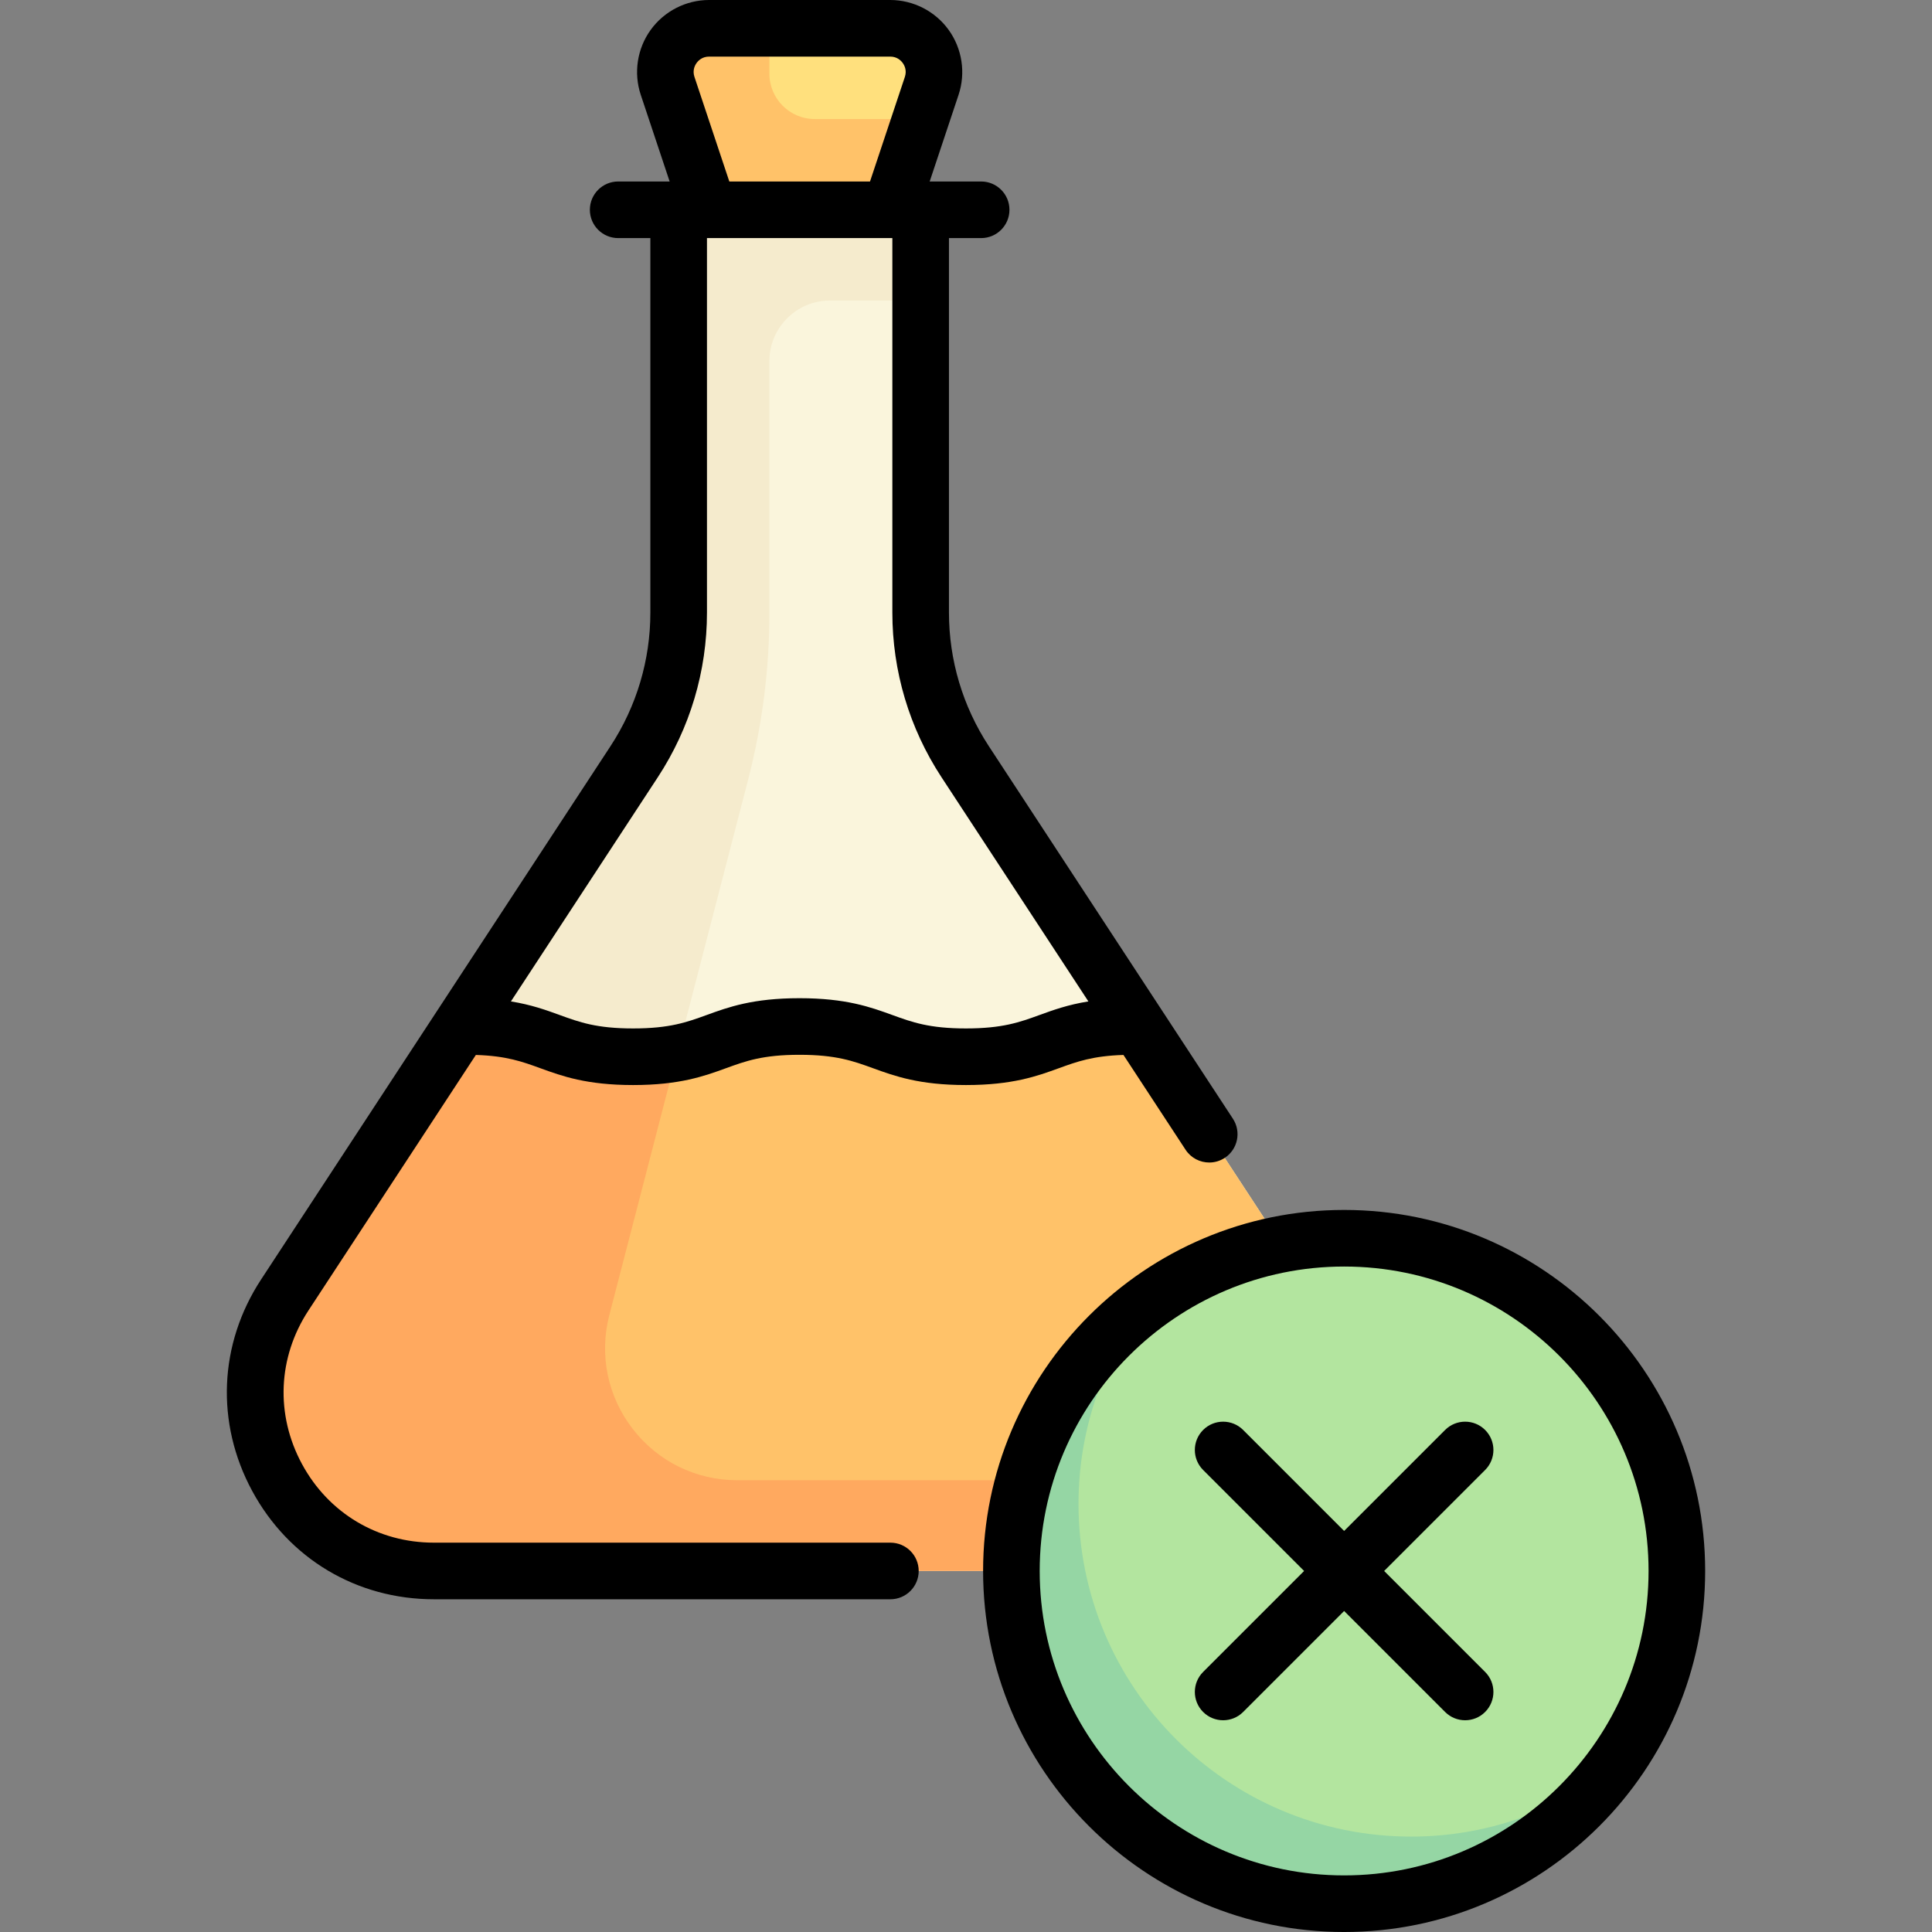
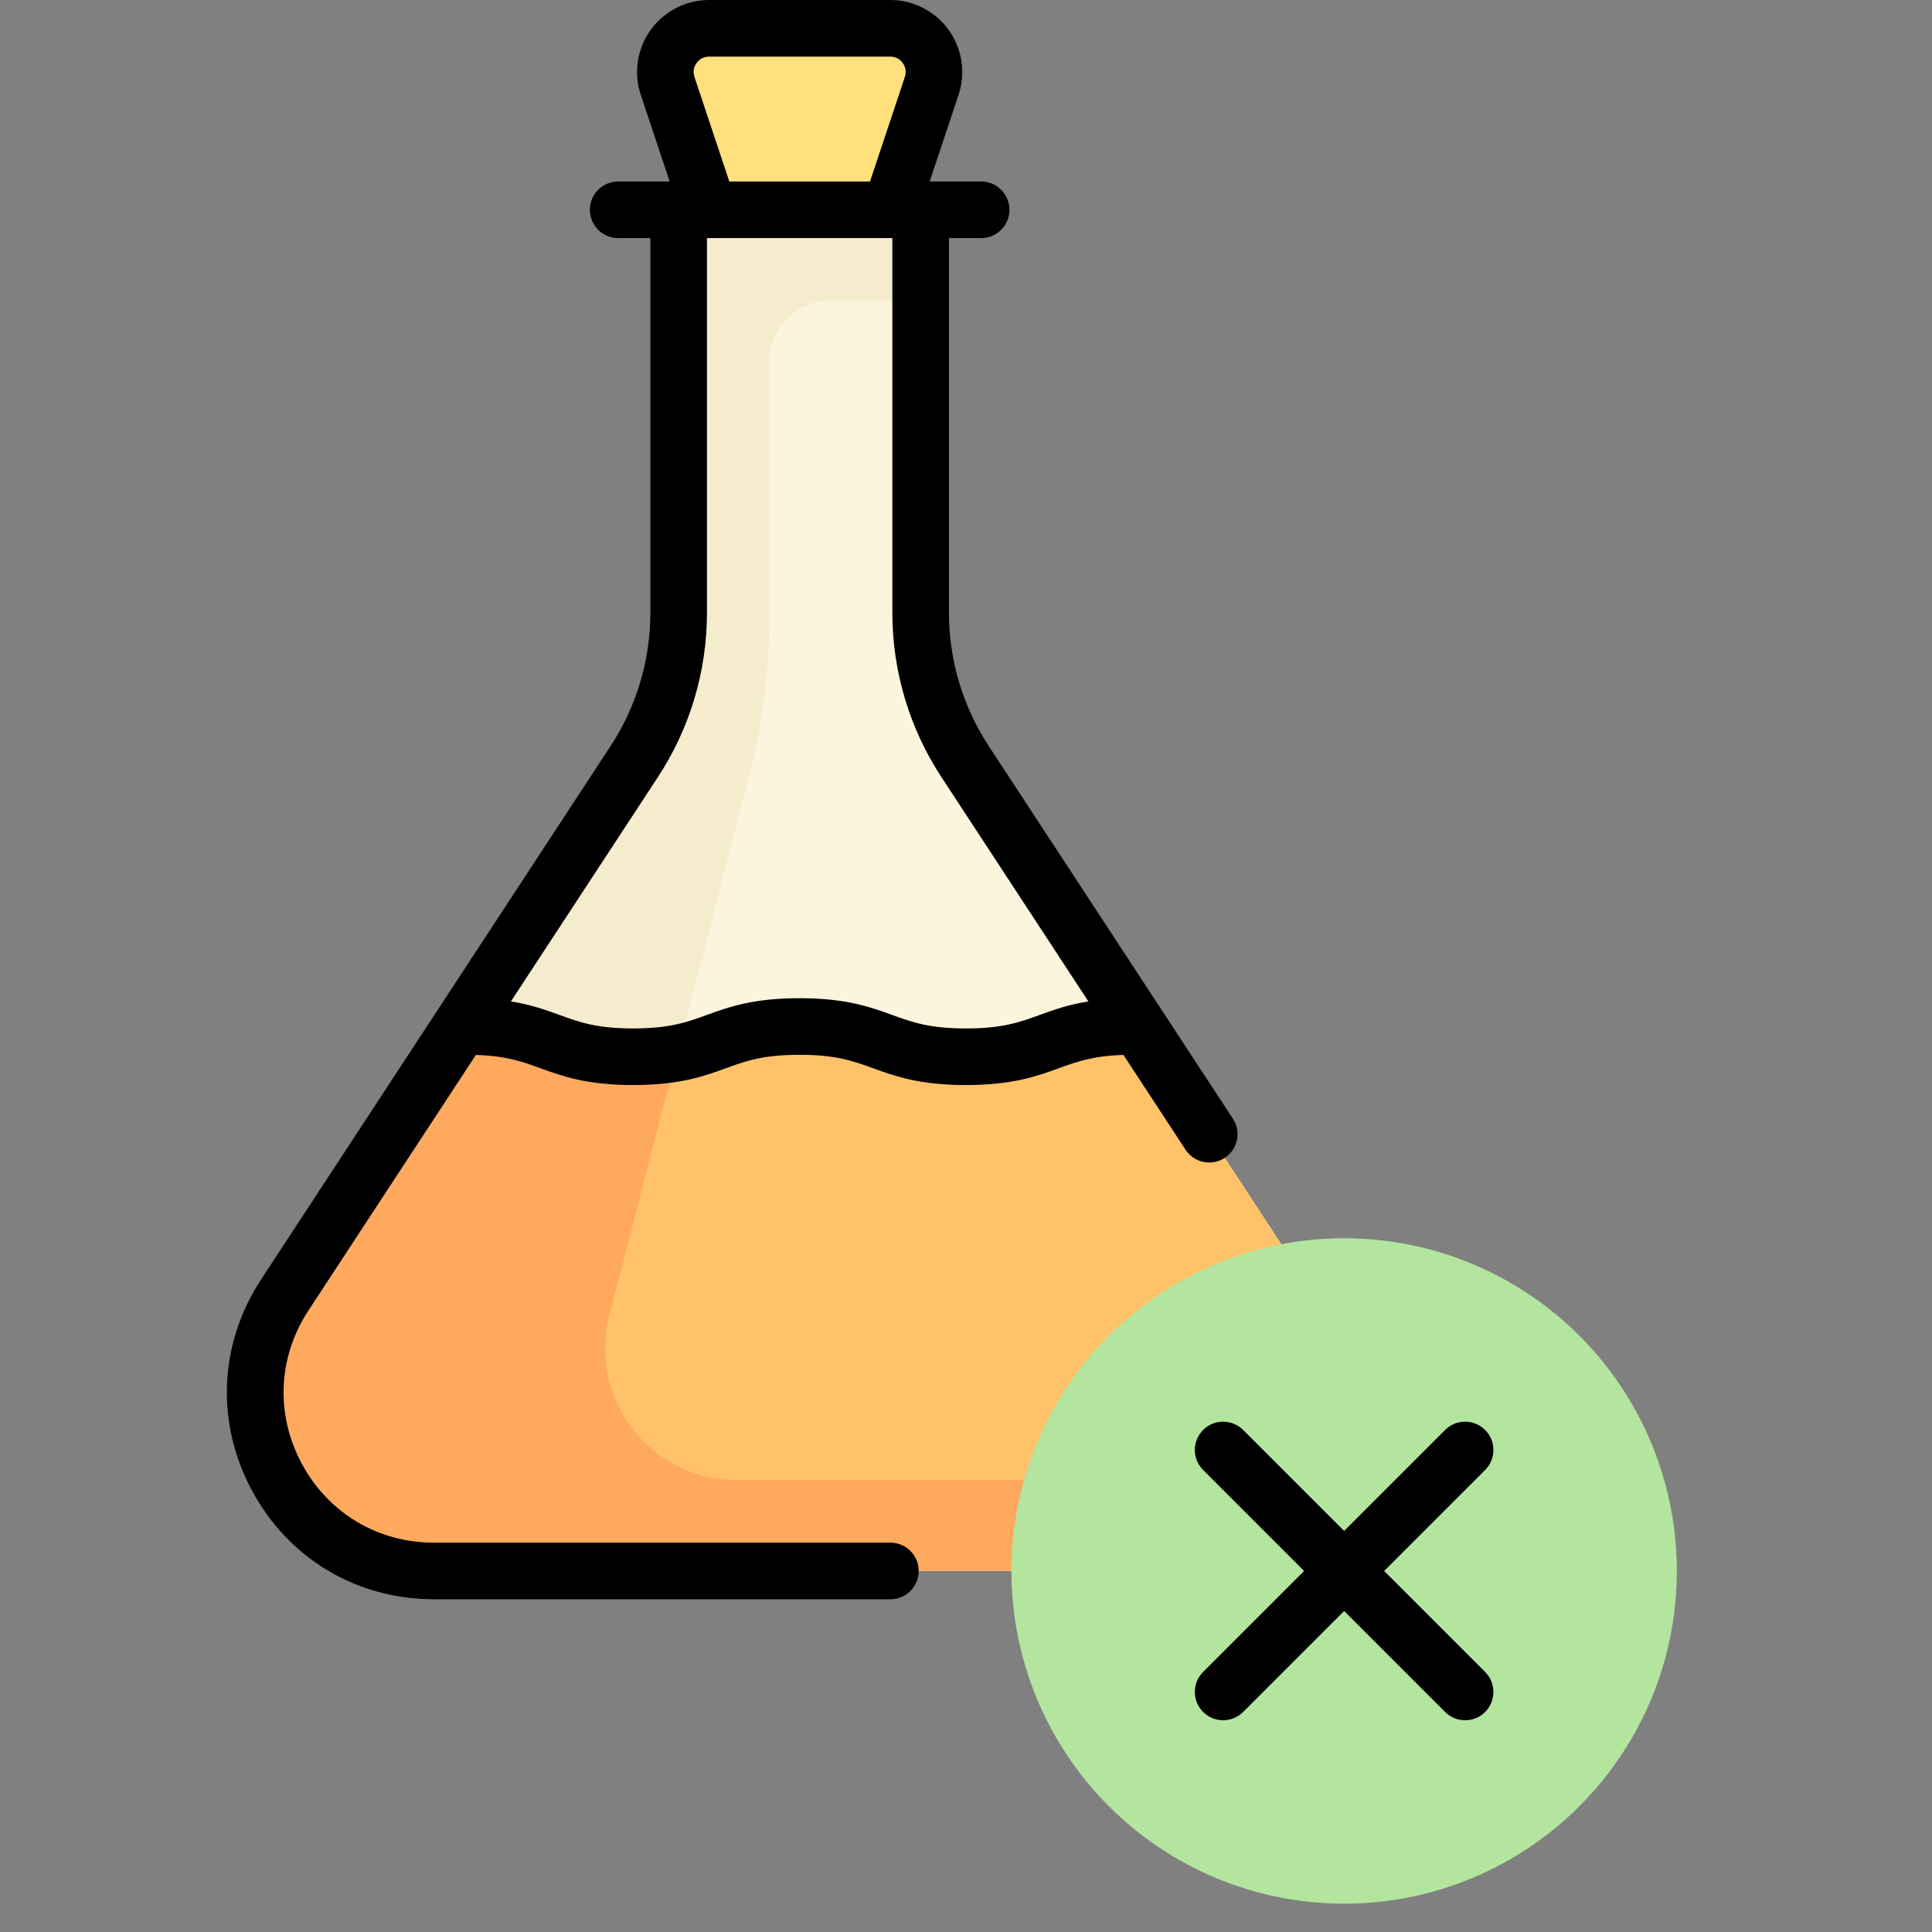
<svg xmlns="http://www.w3.org/2000/svg" id="Capa_1" enable-background="new 0 0 512 512" height="512" viewBox="0 0 512 512" width="512">
  <rect x="0" y="0" width="512" height="512" fill="#808080" stroke="none" />
  <g>
    <g>
      <path d="m348.368 343.18-92.588-141.317c-7.698-11.75-11.799-25.491-11.799-39.537v-106.729h-64.129v106.729c0 14.047-4.101 27.788-11.799 39.538l-92.586 141.316c-20.587 31.423 1.955 73.142 39.522 73.142h193.857c37.566.001 60.109-41.719 39.522-73.142z" fill="#faf5dc" />
      <path d="m195.376 392.274c-10.917 0-21.008-4.951-27.689-13.585-6.68-8.633-8.941-19.645-6.201-30.212l36.77-141.831c3.745-14.445 5.644-29.335 5.644-44.258v-66.71c0-8.841 7.192-16.032 16.032-16.032h24.048v-24.049h-64.129v106.728c0 14.047-4.1 27.788-11.799 39.538l-92.585 141.317c-20.587 31.423 1.955 73.143 39.522 73.143h185.106v-24.048h-104.719z" fill="#f5ebcd" />
      <path d="m82.052 403h259.73c15.168-14.864 19.902-39.494 6.585-59.82l-46.573-71.086c-20.363.631-21.372 7.955-43.559 7.955-23.185 0-23.185-8.016-46.37-8.016-23.169 0-23.169 8.016-46.337 8.016-22.153 0-23.159-7.322-43.487-7.954l-46.574 71.085c-13.317 20.326-8.583 44.956 6.585 59.82z" fill="#ffc269" />
      <path d="m195.376 392.274c-10.917 0-21.008-4.951-27.689-13.585-6.68-8.633-8.941-19.645-6.201-30.212l18.082-69.748c-3.679.786-8.09 1.319-14.041 1.319-22.153 0-23.159-7.322-43.487-7.954l-46.573 71.086c-20.587 31.423 1.955 73.143 39.522 73.143h185.106v-24.048h-104.719z" fill="#ffa95f" />
      <path d="m235.919 7.5h-48.004c-7.91 0-13.495 7.749-10.994 15.253l10.948 32.843h48.097l10.948-32.843c2.501-7.504-3.085-15.253-10.995-15.253z" fill="#ffe07d" />
-       <path d="m203.901 19.524v-12.024h-15.986c-7.91 0-13.495 7.749-10.994 15.253l10.948 32.843h48.097l8.016-24.048h-28.056c-6.641 0-12.025-5.383-12.025-12.024z" fill="#ffc269" />
      <circle cx="356.208" cy="416.323" fill="#b3e59f" r="88.177" />
-       <path d="m373.993 486.714c-48.7 0-88.177-39.478-88.177-88.177 0-19.809 6.612-38.03 17.64-52.752-21.47 16.083-35.426 41.648-35.426 70.537 0 48.699 39.478 88.177 88.177 88.177 28.89 0 54.454-13.956 70.537-35.426-14.721 11.029-32.941 17.641-52.751 17.641z" fill="#95d6a4" />
    </g>
    <g>
      <path d="m126.108 279.572c8.089.249 12.296 1.771 17.089 3.516 5.744 2.091 12.254 4.46 24.588 4.46 12.342 0 18.857-2.37 24.605-4.459 5.247-1.908 9.779-3.557 19.478-3.557 9.708 0 14.244 1.648 19.495 3.557 5.751 2.09 12.27 4.459 24.619 4.459s18.867-2.369 24.619-4.459c4.802-1.745 9.019-3.269 17.126-3.517l16.456 25.116c1.439 2.198 3.836 3.391 6.28 3.391 1.41 0 2.836-.397 4.104-1.228 3.464-2.271 4.433-6.919 2.163-10.384l-64.675-98.715c-6.916-10.557-10.572-22.807-10.572-35.427v-99.228h8.532c4.142 0 7.5-3.358 7.5-7.5s-3.358-7.5-7.5-7.5h-13.642l7.657-22.971c1.935-5.805.954-12.234-2.624-17.198s-9.368-7.928-15.487-7.928h-48.004c-6.119 0-11.908 2.964-15.486 7.928s-4.559 11.393-2.624 17.198l7.657 22.971h-13.642c-4.142 0-7.5 3.358-7.5 7.5s3.358 7.5 7.5 7.5h8.532v99.229c0 12.621-3.656 24.871-10.572 35.427l-92.586 141.317c-11.203 17.099-12.09 38.045-2.372 56.03 9.718 17.984 27.724 28.722 48.167 28.722h120.974c4.142 0 7.5-3.357 7.5-7.5 0-4.142-3.358-7.5-7.5-7.5h-120.974c-14.842 0-27.915-7.795-34.97-20.853s-6.412-28.265 1.722-40.68zm58.491-262.874c.457-.634 1.496-1.698 3.317-1.698h48.004c1.821 0 2.86 1.064 3.317 1.698.458.634 1.138 1.956.562 3.684l-9.238 27.715h-37.285l-9.238-27.715c-.578-1.728.103-3.05.561-3.684zm-10.271 189.276c8.521-13.006 13.025-28.099 13.025-43.648v-99.229h49.129v99.229c0 15.548 4.504 30.642 13.025 43.647l38.926 59.413c-5.449.877-9.354 2.296-12.957 3.605-5.251 1.909-9.787 3.557-19.495 3.557s-14.243-1.648-19.495-3.557c-5.751-2.09-12.27-4.459-24.619-4.459-12.342 0-18.857 2.369-24.605 4.46-5.247 1.908-9.779 3.556-19.478 3.556-9.688 0-14.215-1.648-19.457-3.556-3.595-1.309-7.491-2.727-12.927-3.604z" />
-       <path d="m356.207 320.646c-52.757 0-95.677 42.92-95.677 95.677s42.92 95.678 95.677 95.678 95.678-42.921 95.678-95.678-42.921-95.677-95.678-95.677zm0 176.354c-44.485 0-80.677-36.192-80.677-80.678 0-44.485 36.192-80.677 80.677-80.677 44.486 0 80.678 36.191 80.678 80.677s-36.192 80.678-80.678 80.678z" />
      <path d="m393.575 378.955c-2.929-2.93-7.678-2.93-10.606 0l-26.761 26.761-26.761-26.761c-2.928-2.929-7.677-2.929-10.606 0s-2.929 7.677 0 10.606l26.761 26.761-26.761 26.761c-2.929 2.929-2.929 7.678 0 10.606 1.464 1.465 3.384 2.197 5.303 2.197s3.839-.732 5.303-2.197l26.761-26.761 26.761 26.761c1.464 1.465 3.384 2.197 5.303 2.197s3.839-.732 5.303-2.197c2.929-2.929 2.929-7.678 0-10.606l-26.761-26.761 26.761-26.761c2.929-2.929 2.929-7.677 0-10.606z" />
    </g>
  </g>
</svg>